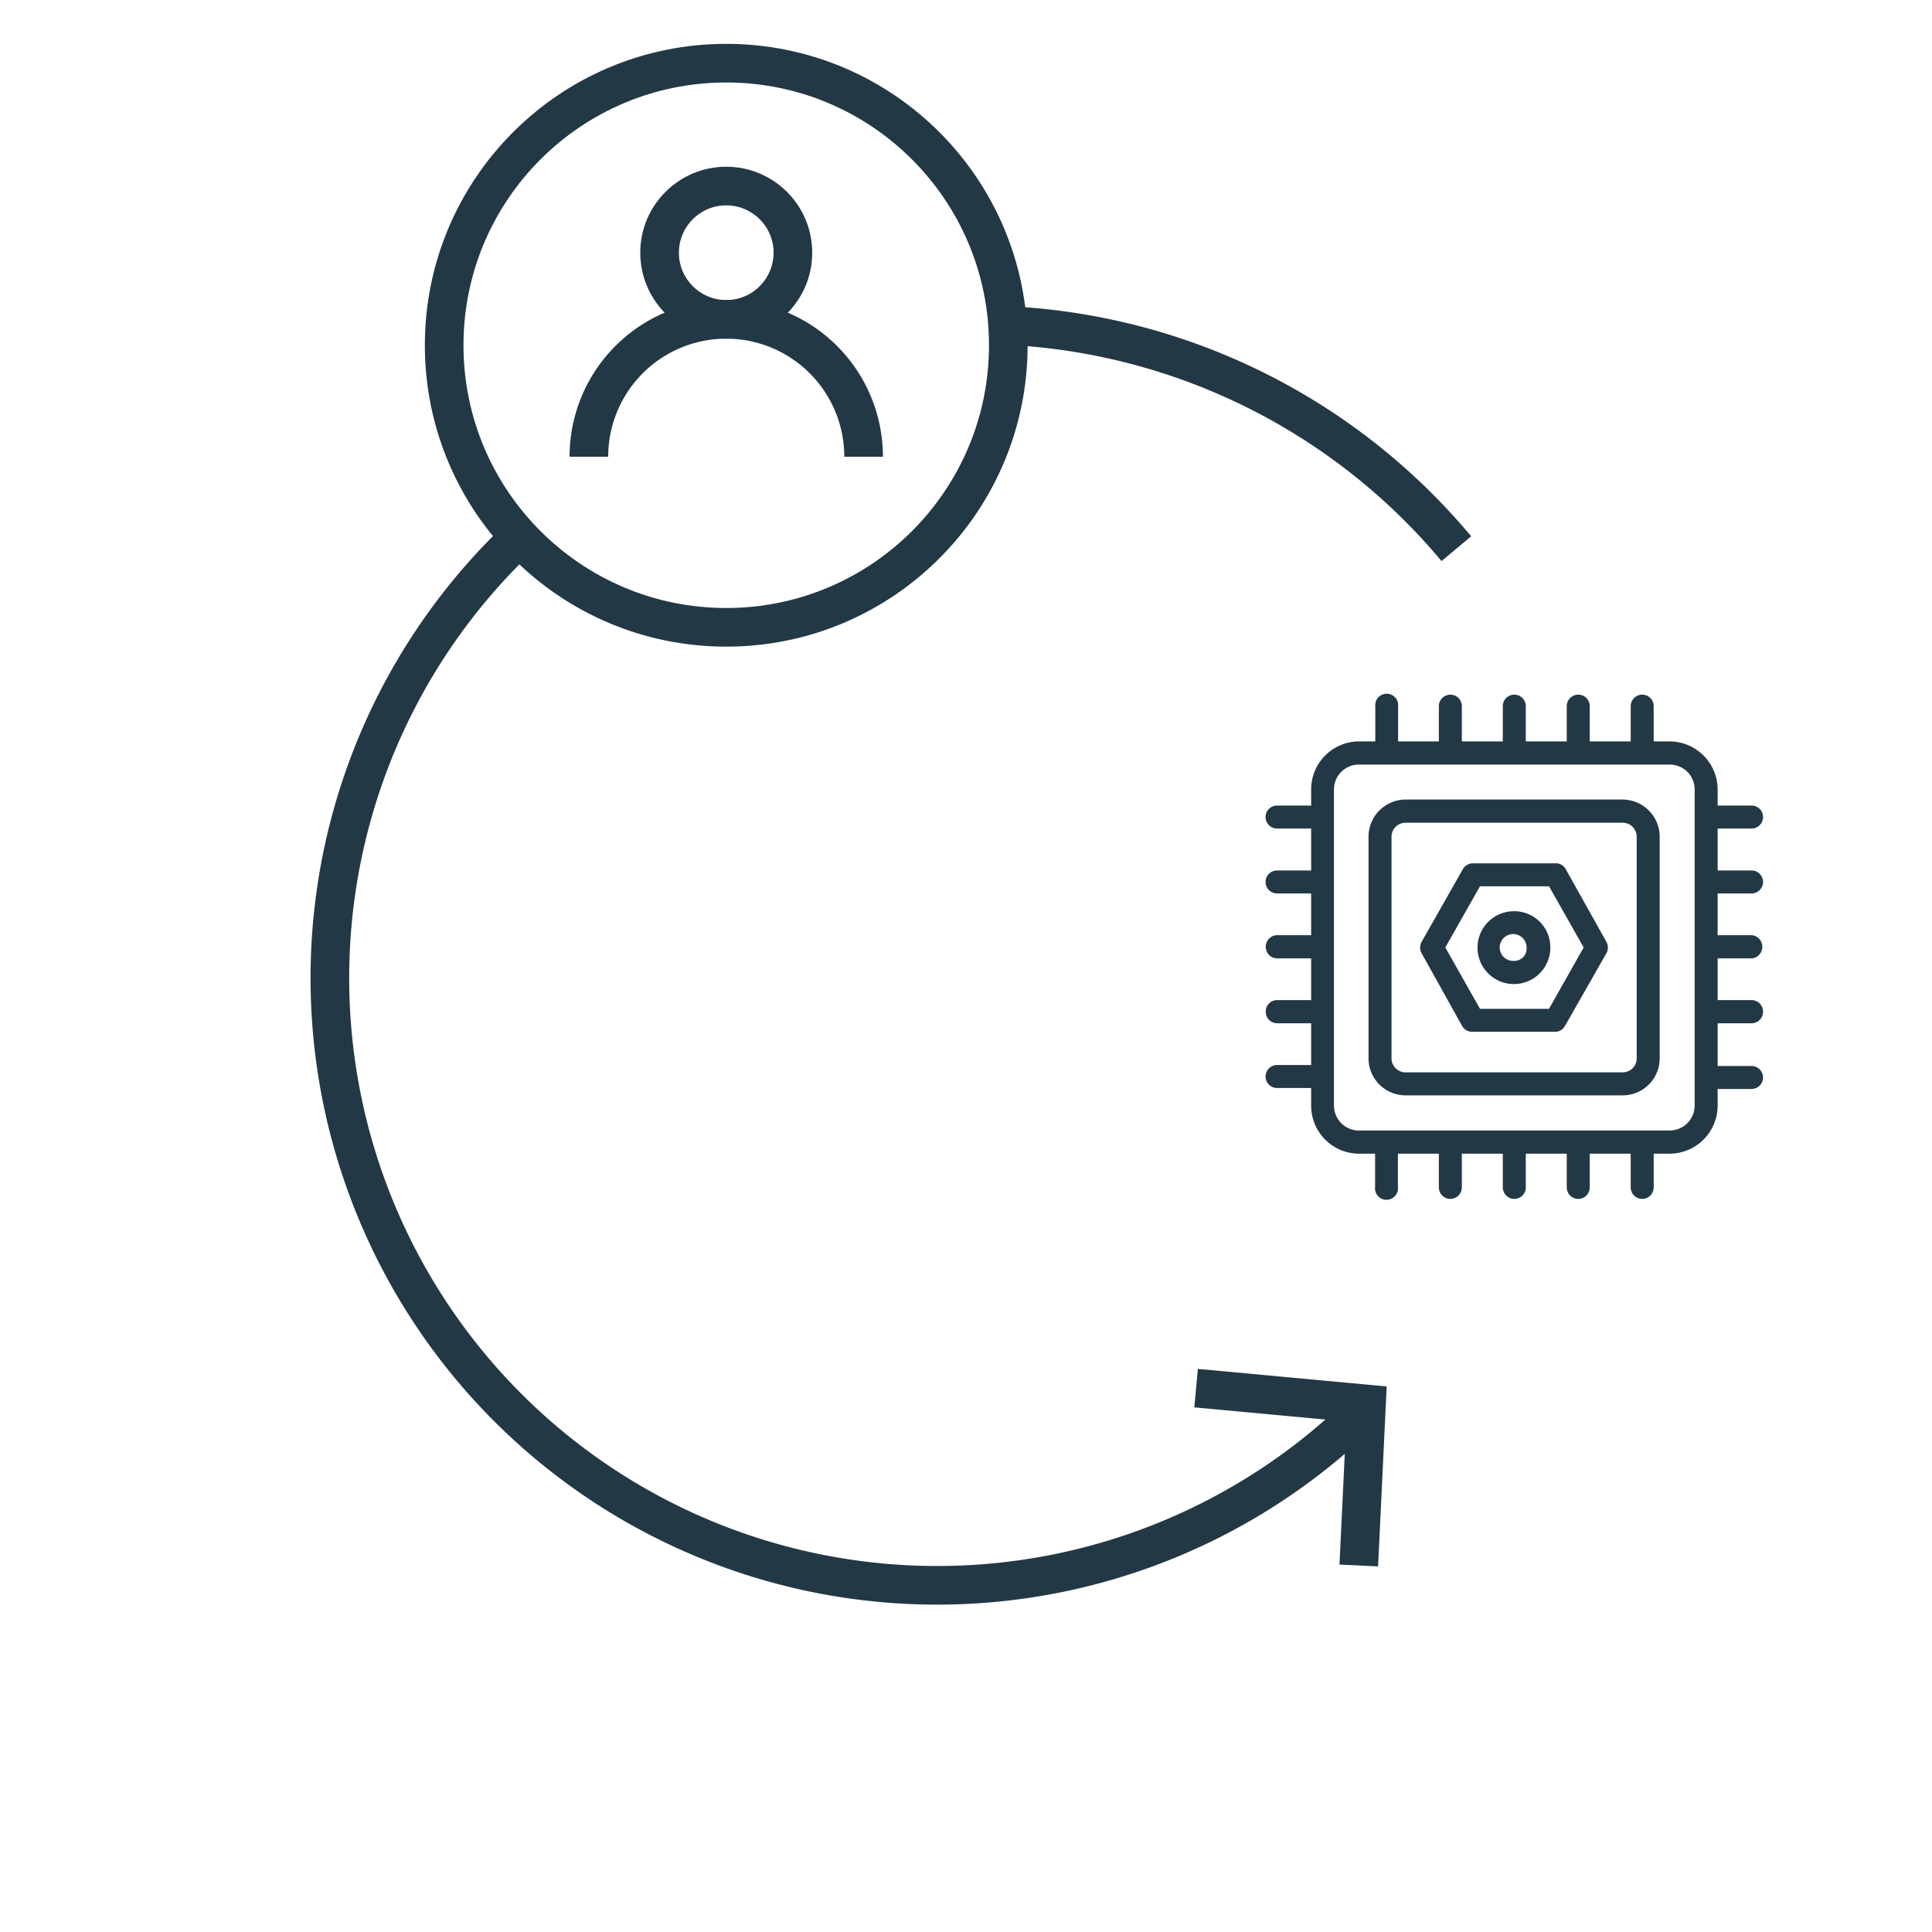
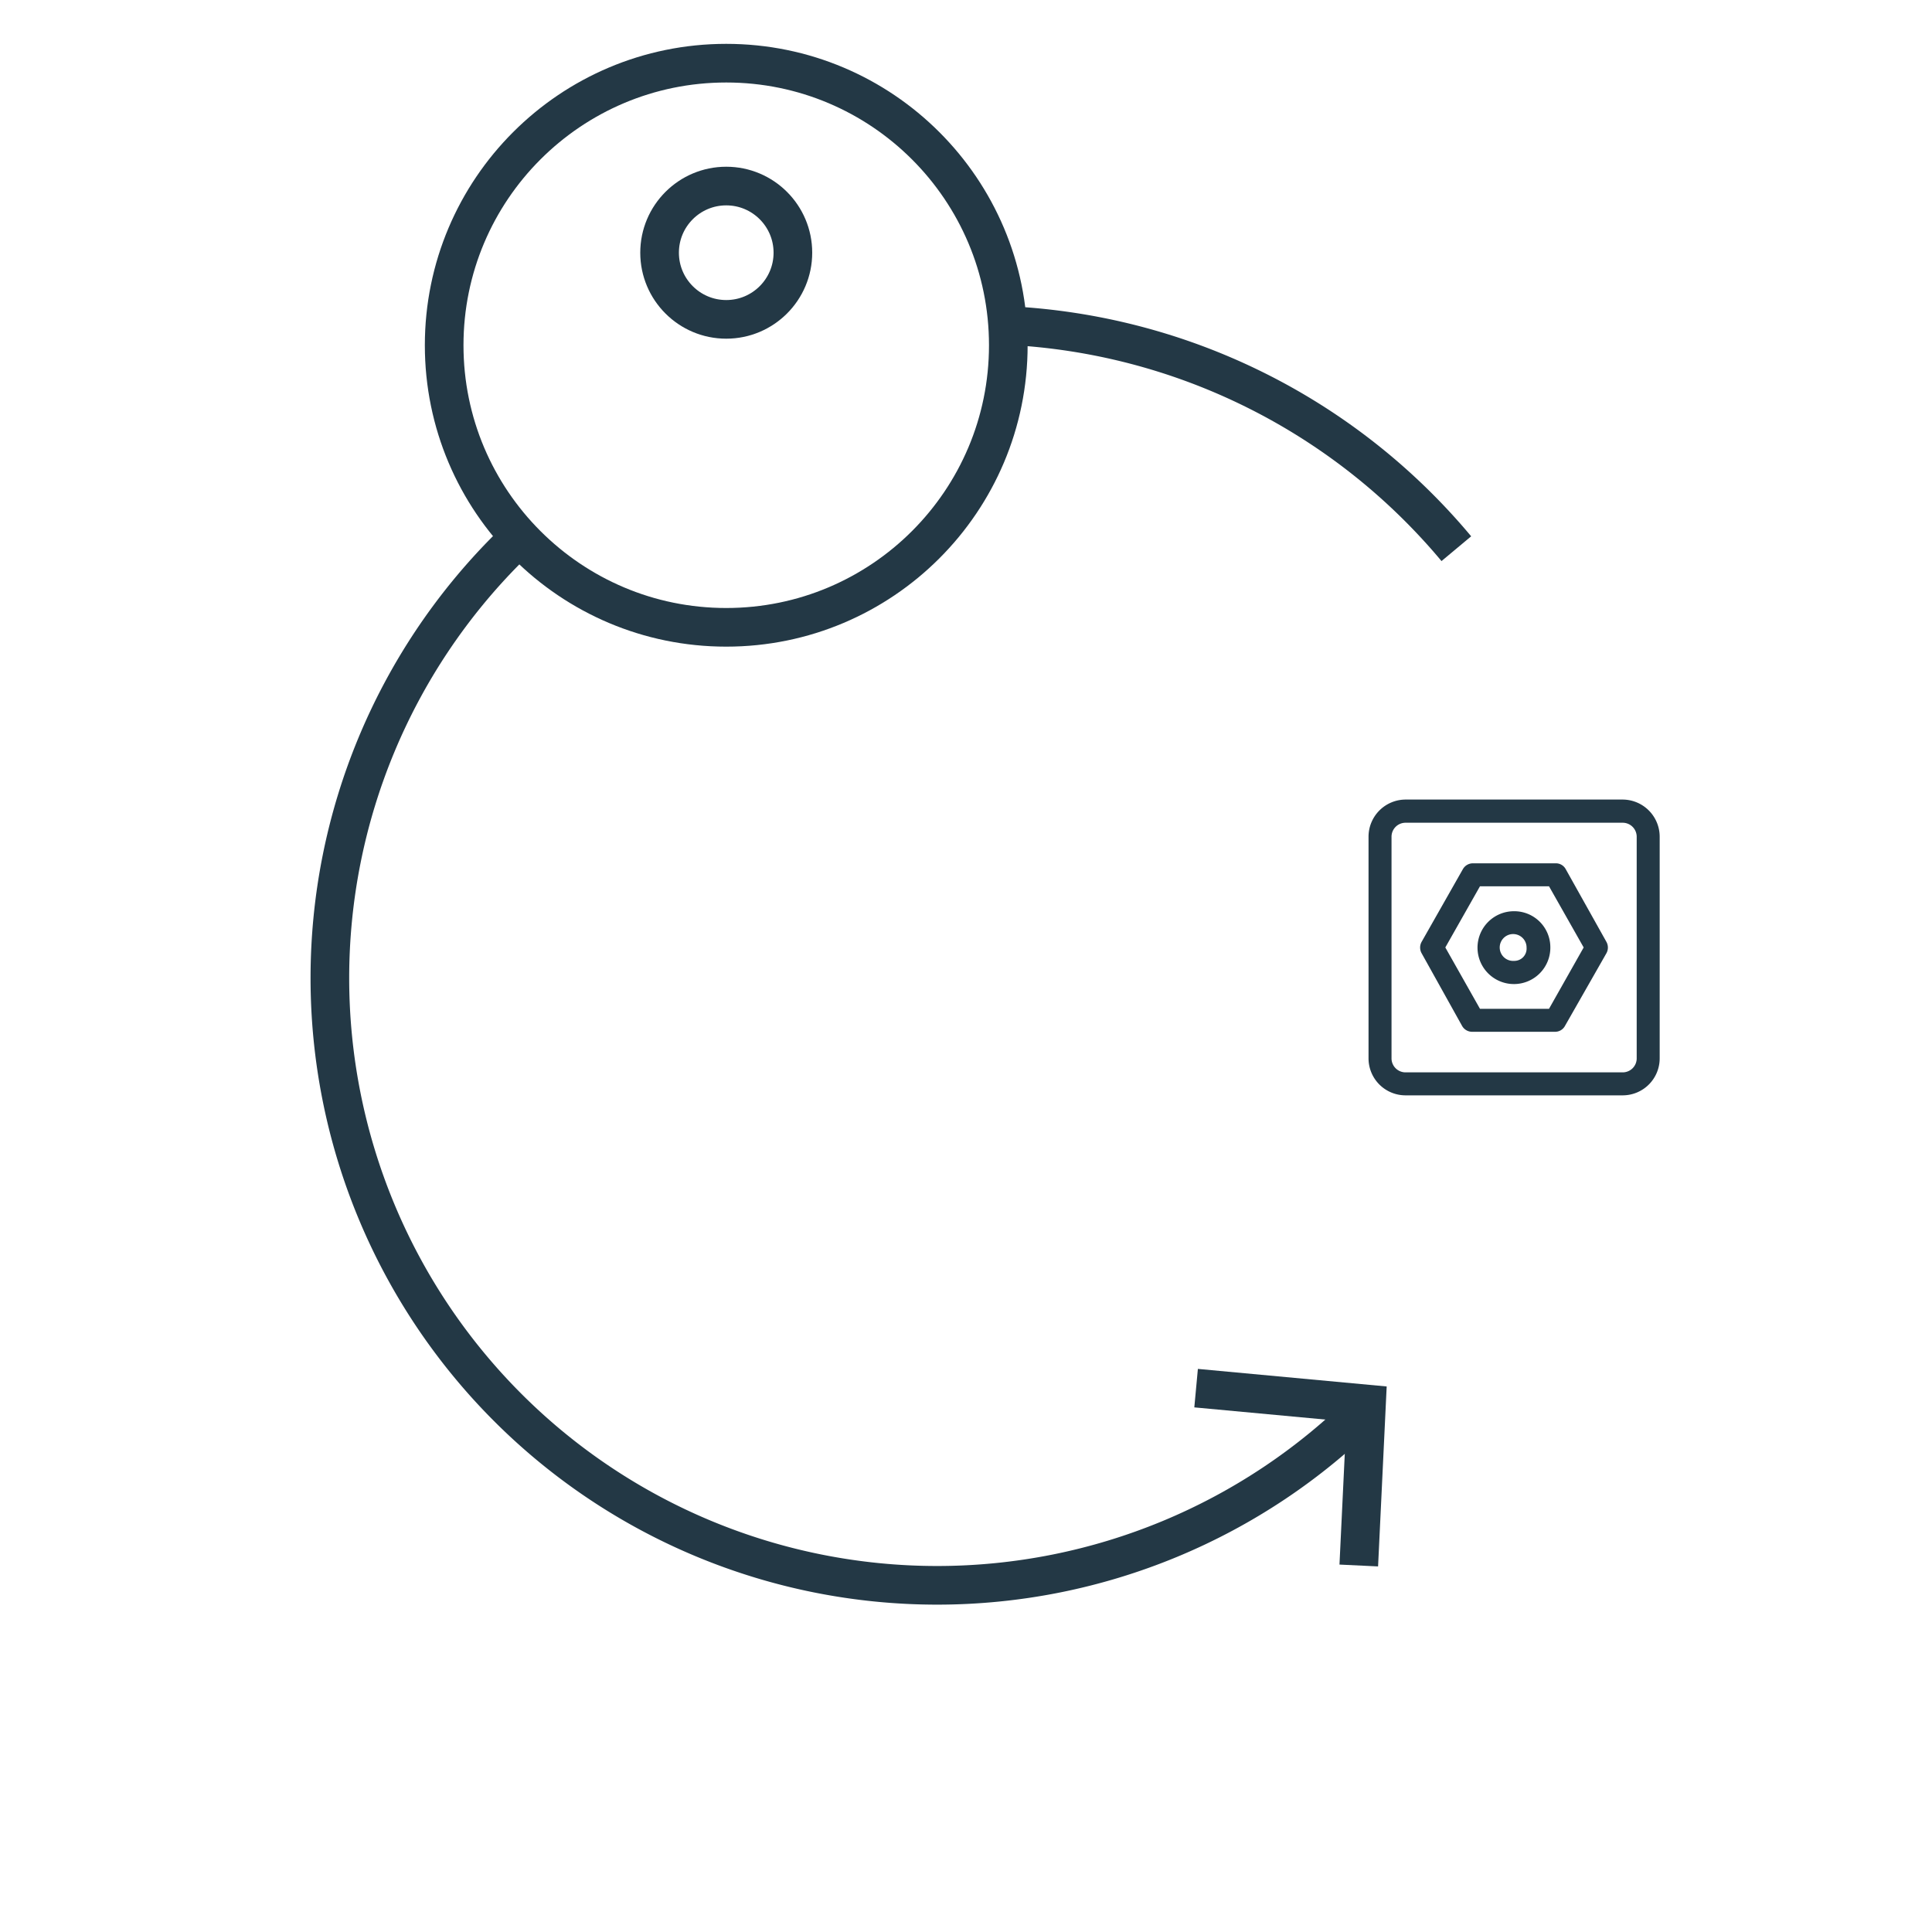
<svg xmlns="http://www.w3.org/2000/svg" id="Layer_1" data-name="Layer 1" viewBox="0 0 100 100">
  <defs>
    <style>.cls-1,.cls-2{fill:none;stroke:#233845;stroke-miterlimit:10;}.cls-1{stroke-width:2px;}.cls-2{stroke-width:0.73px;}</style>
  </defs>
  <circle class="cls-1" cx="37.59" cy="13.08" r="3.45" />
-   <path class="cls-1" d="M30.48,23.64a7.11,7.11,0,1,1,14.22,0" />
  <circle class="cls-1" cx="37.59" cy="17.87" r="14.6" />
  <path class="cls-1" d="M52.18,16.85A32.28,32.28,0,0,1,75.38,28.4" />
  <path class="cls-1" d="M70.73,72.85A31.43,31.43,0,0,1,26.28,28.4" />
  <polyline class="cls-1" points="61.91 71.85 70.73 72.67 70.33 81.03" />
  <path class="cls-2" d="M84,41.75H72.74a1.56,1.56,0,0,0-1.54,1.57V54.77a1.55,1.55,0,0,0,1.54,1.56H84a1.55,1.55,0,0,0,1.54-1.56V43.32A1.56,1.56,0,0,0,84,41.75Zm1.08,13A1.09,1.09,0,0,1,84,55.87H72.74a1.09,1.09,0,0,1-1.08-1.1V43.32a1.09,1.09,0,0,1,1.08-1.1H84a1.09,1.09,0,0,1,1.08,1.1Z" />
-   <path class="cls-2" d="M90.66,45.88a.23.23,0,1,0,0-.46H88.54v-2.9h2.12a.23.23,0,1,0,0-.46H88.54V40.87a2.13,2.13,0,0,0-2.11-2.13h-1.2V36.55a.23.23,0,0,0-.46,0v2.19H81.92V36.55a.23.23,0,0,0-.46,0v2.19H78.61V36.55a.23.23,0,0,0-.23-.23.23.23,0,0,0-.23.23v2.19H75.3V36.55a.23.23,0,0,0-.23-.23.23.23,0,0,0-.23.23v2.19H72V36.55a.23.23,0,1,0-.45,0v2.19H70.33a2.12,2.12,0,0,0-2.1,2.13v1.19H66.1a.23.23,0,0,0,0,.46h2.13v2.9H66.1a.23.23,0,0,0,0,.46h2.13v2.89H66.1a.23.23,0,0,0-.22.24.23.23,0,0,0,.22.23h2.13v2.89H66.1a.22.22,0,0,0-.22.23.23.23,0,0,0,.22.24h2.13v2.89H66.1a.23.23,0,0,0,0,.46h2.13v1.26a2.12,2.12,0,0,0,2.1,2.14h1.21v2.11a.23.23,0,1,0,.45,0V59.35h2.85v2.11a.23.23,0,0,0,.23.23.23.23,0,0,0,.23-.23V59.35h2.85v2.11a.23.23,0,0,0,.23.23.23.23,0,0,0,.23-.23V59.35h2.85v2.11a.23.23,0,1,0,.46,0V59.35h2.85v2.11a.23.23,0,1,0,.46,0V59.35h1.2a2.13,2.13,0,0,0,2.11-2.14V56h2.12a.23.23,0,1,0,0-.46H88.54V52.6h2.12a.23.23,0,0,0,.23-.24.23.23,0,0,0-.23-.23H88.54V49.24h2.12a.24.24,0,0,0,0-.47H88.54V45.88ZM88.08,57.21a1.66,1.66,0,0,1-1.65,1.67H70.33a1.66,1.66,0,0,1-1.65-1.67V40.87a1.65,1.65,0,0,1,1.65-1.66h16.1a1.65,1.65,0,0,1,1.65,1.66Z" />
  <path class="cls-2" d="M80.72,45.16a.21.21,0,0,0-.19-.11H76.24a.23.23,0,0,0-.2.11L73.9,48.93a.24.24,0,0,0,0,.23L76,52.93a.23.23,0,0,0,.2.11h4.29a.21.21,0,0,0,.19-.11l2.15-3.77a.24.24,0,0,0,0-.23Zm-.33,7.42h-4l-2-3.54,2-3.53h4l2,3.53Z" />
  <path class="cls-2" d="M78.38,47.53A1.52,1.52,0,1,0,79.88,49,1.5,1.5,0,0,0,78.38,47.53Zm0,2.57a1.06,1.06,0,1,1,1-1.06A1,1,0,0,1,78.38,50.1Z" />
</svg>